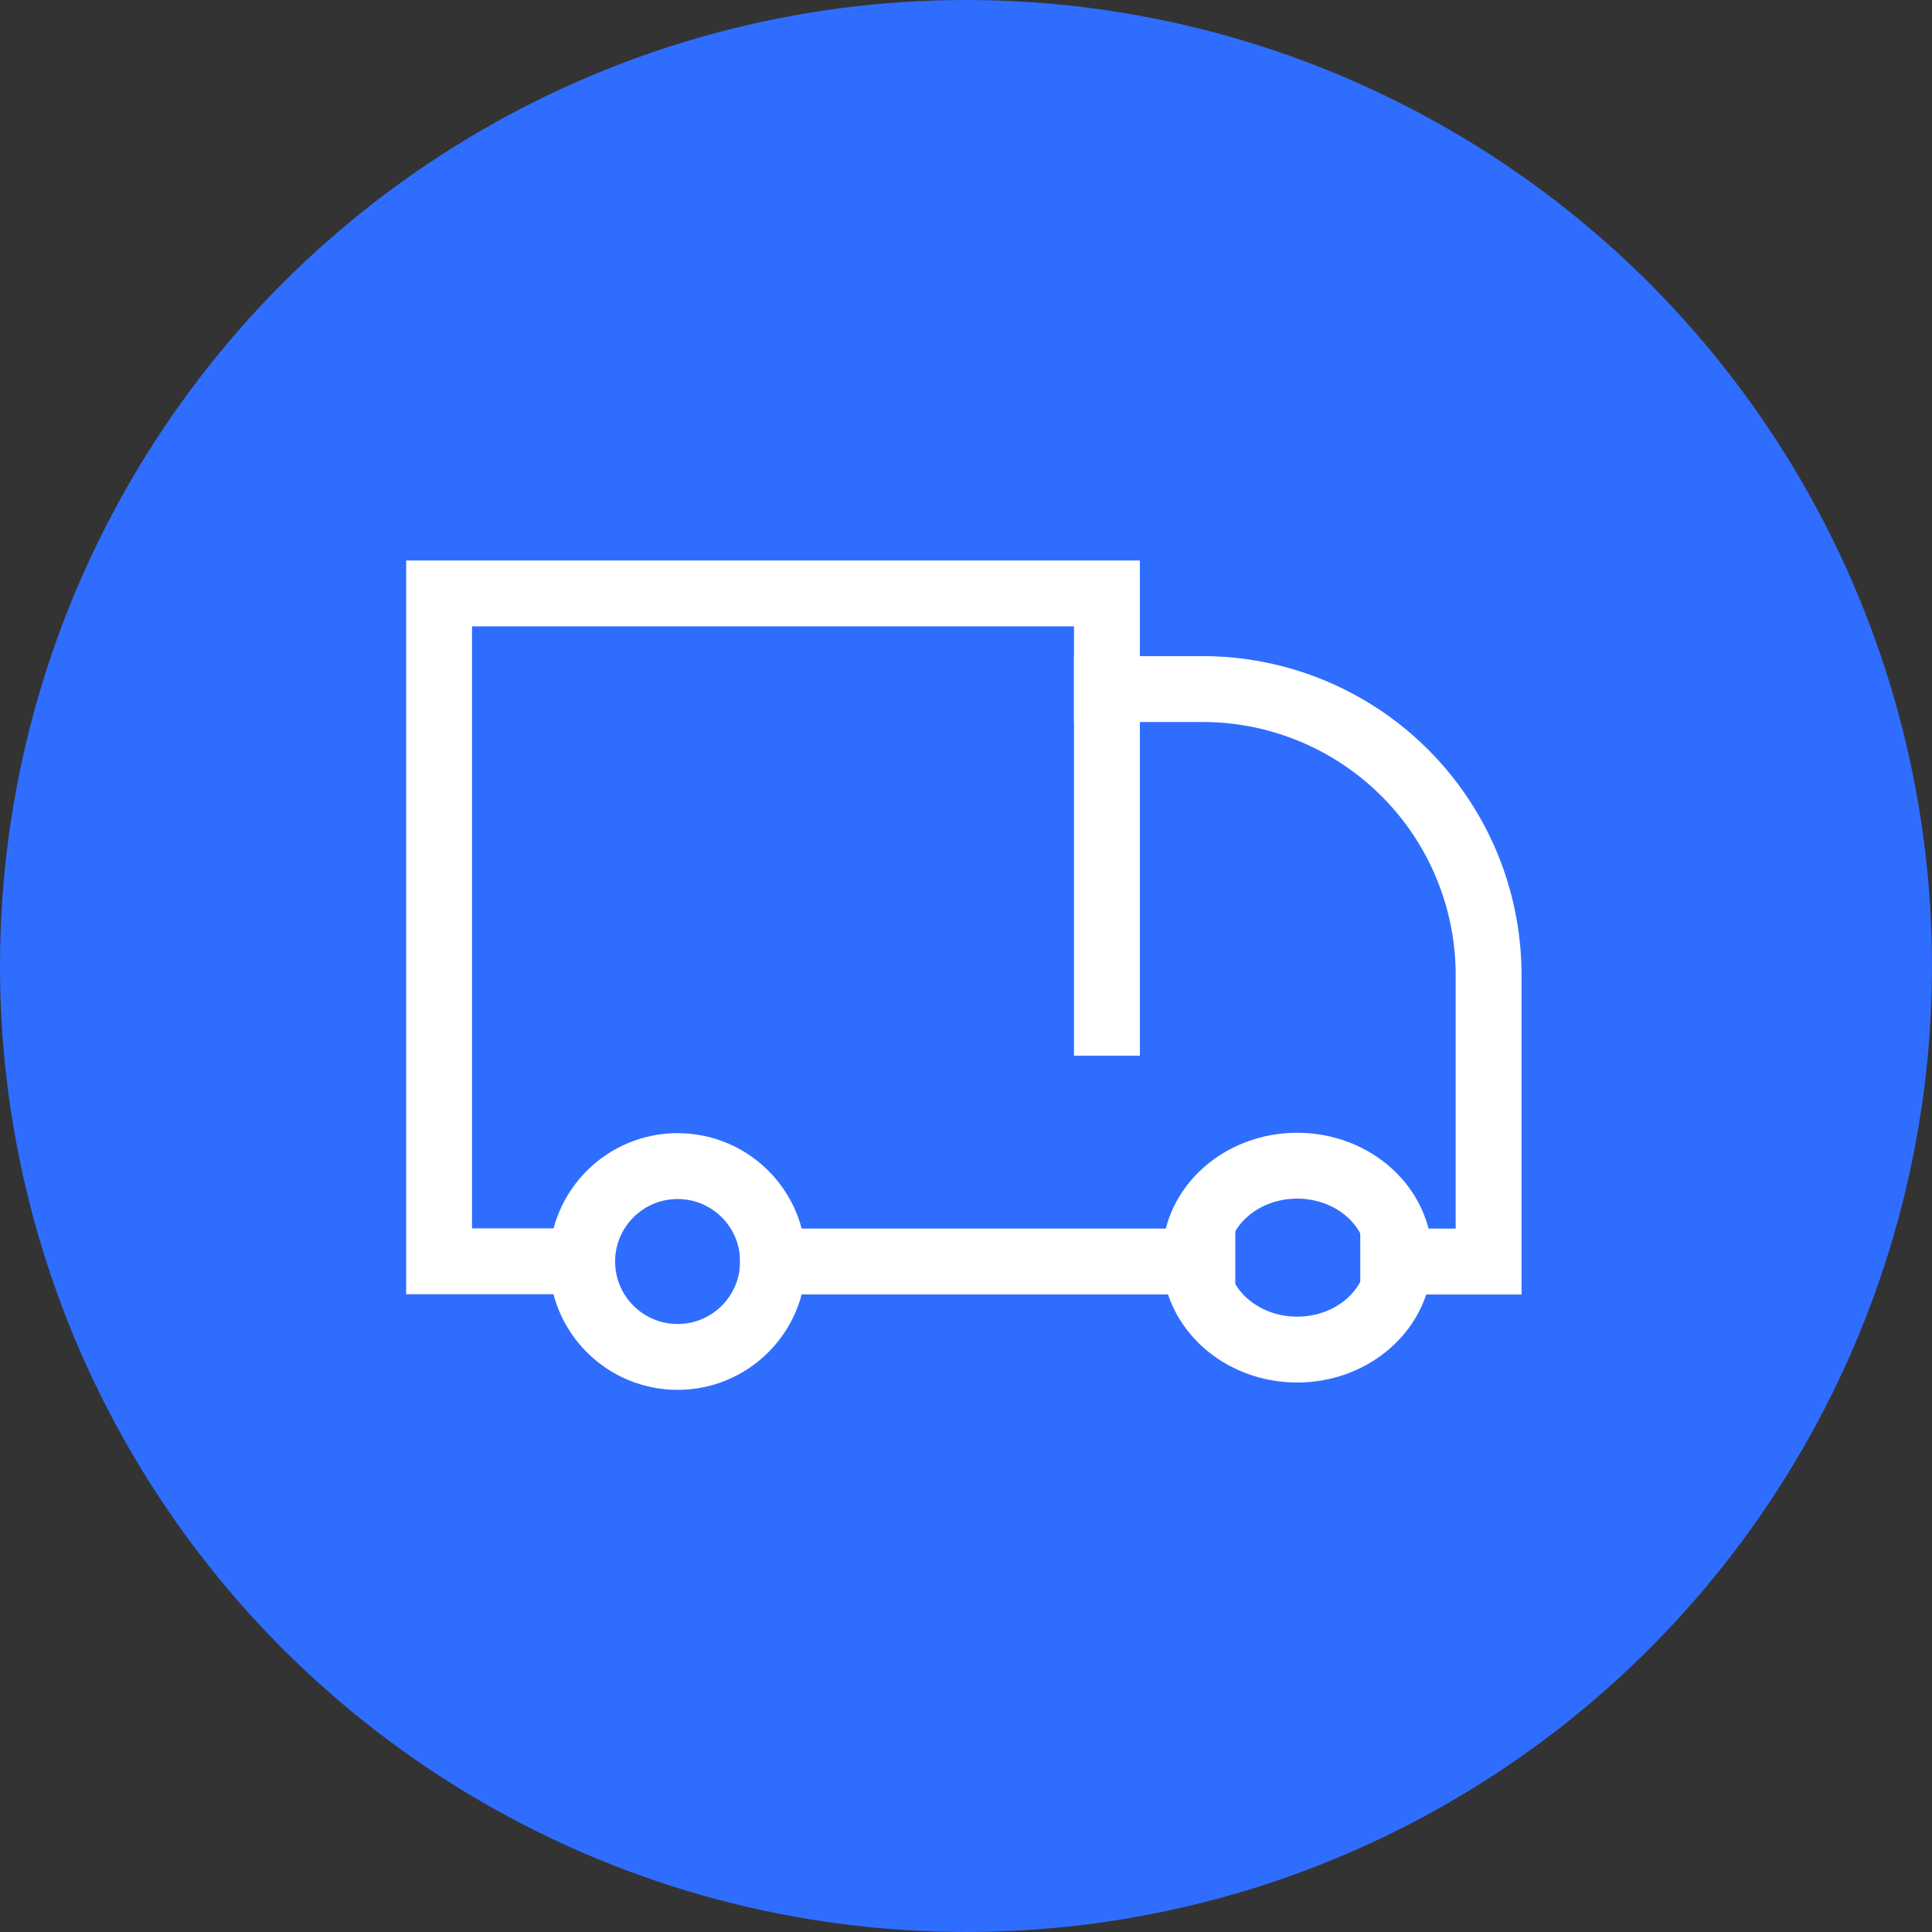
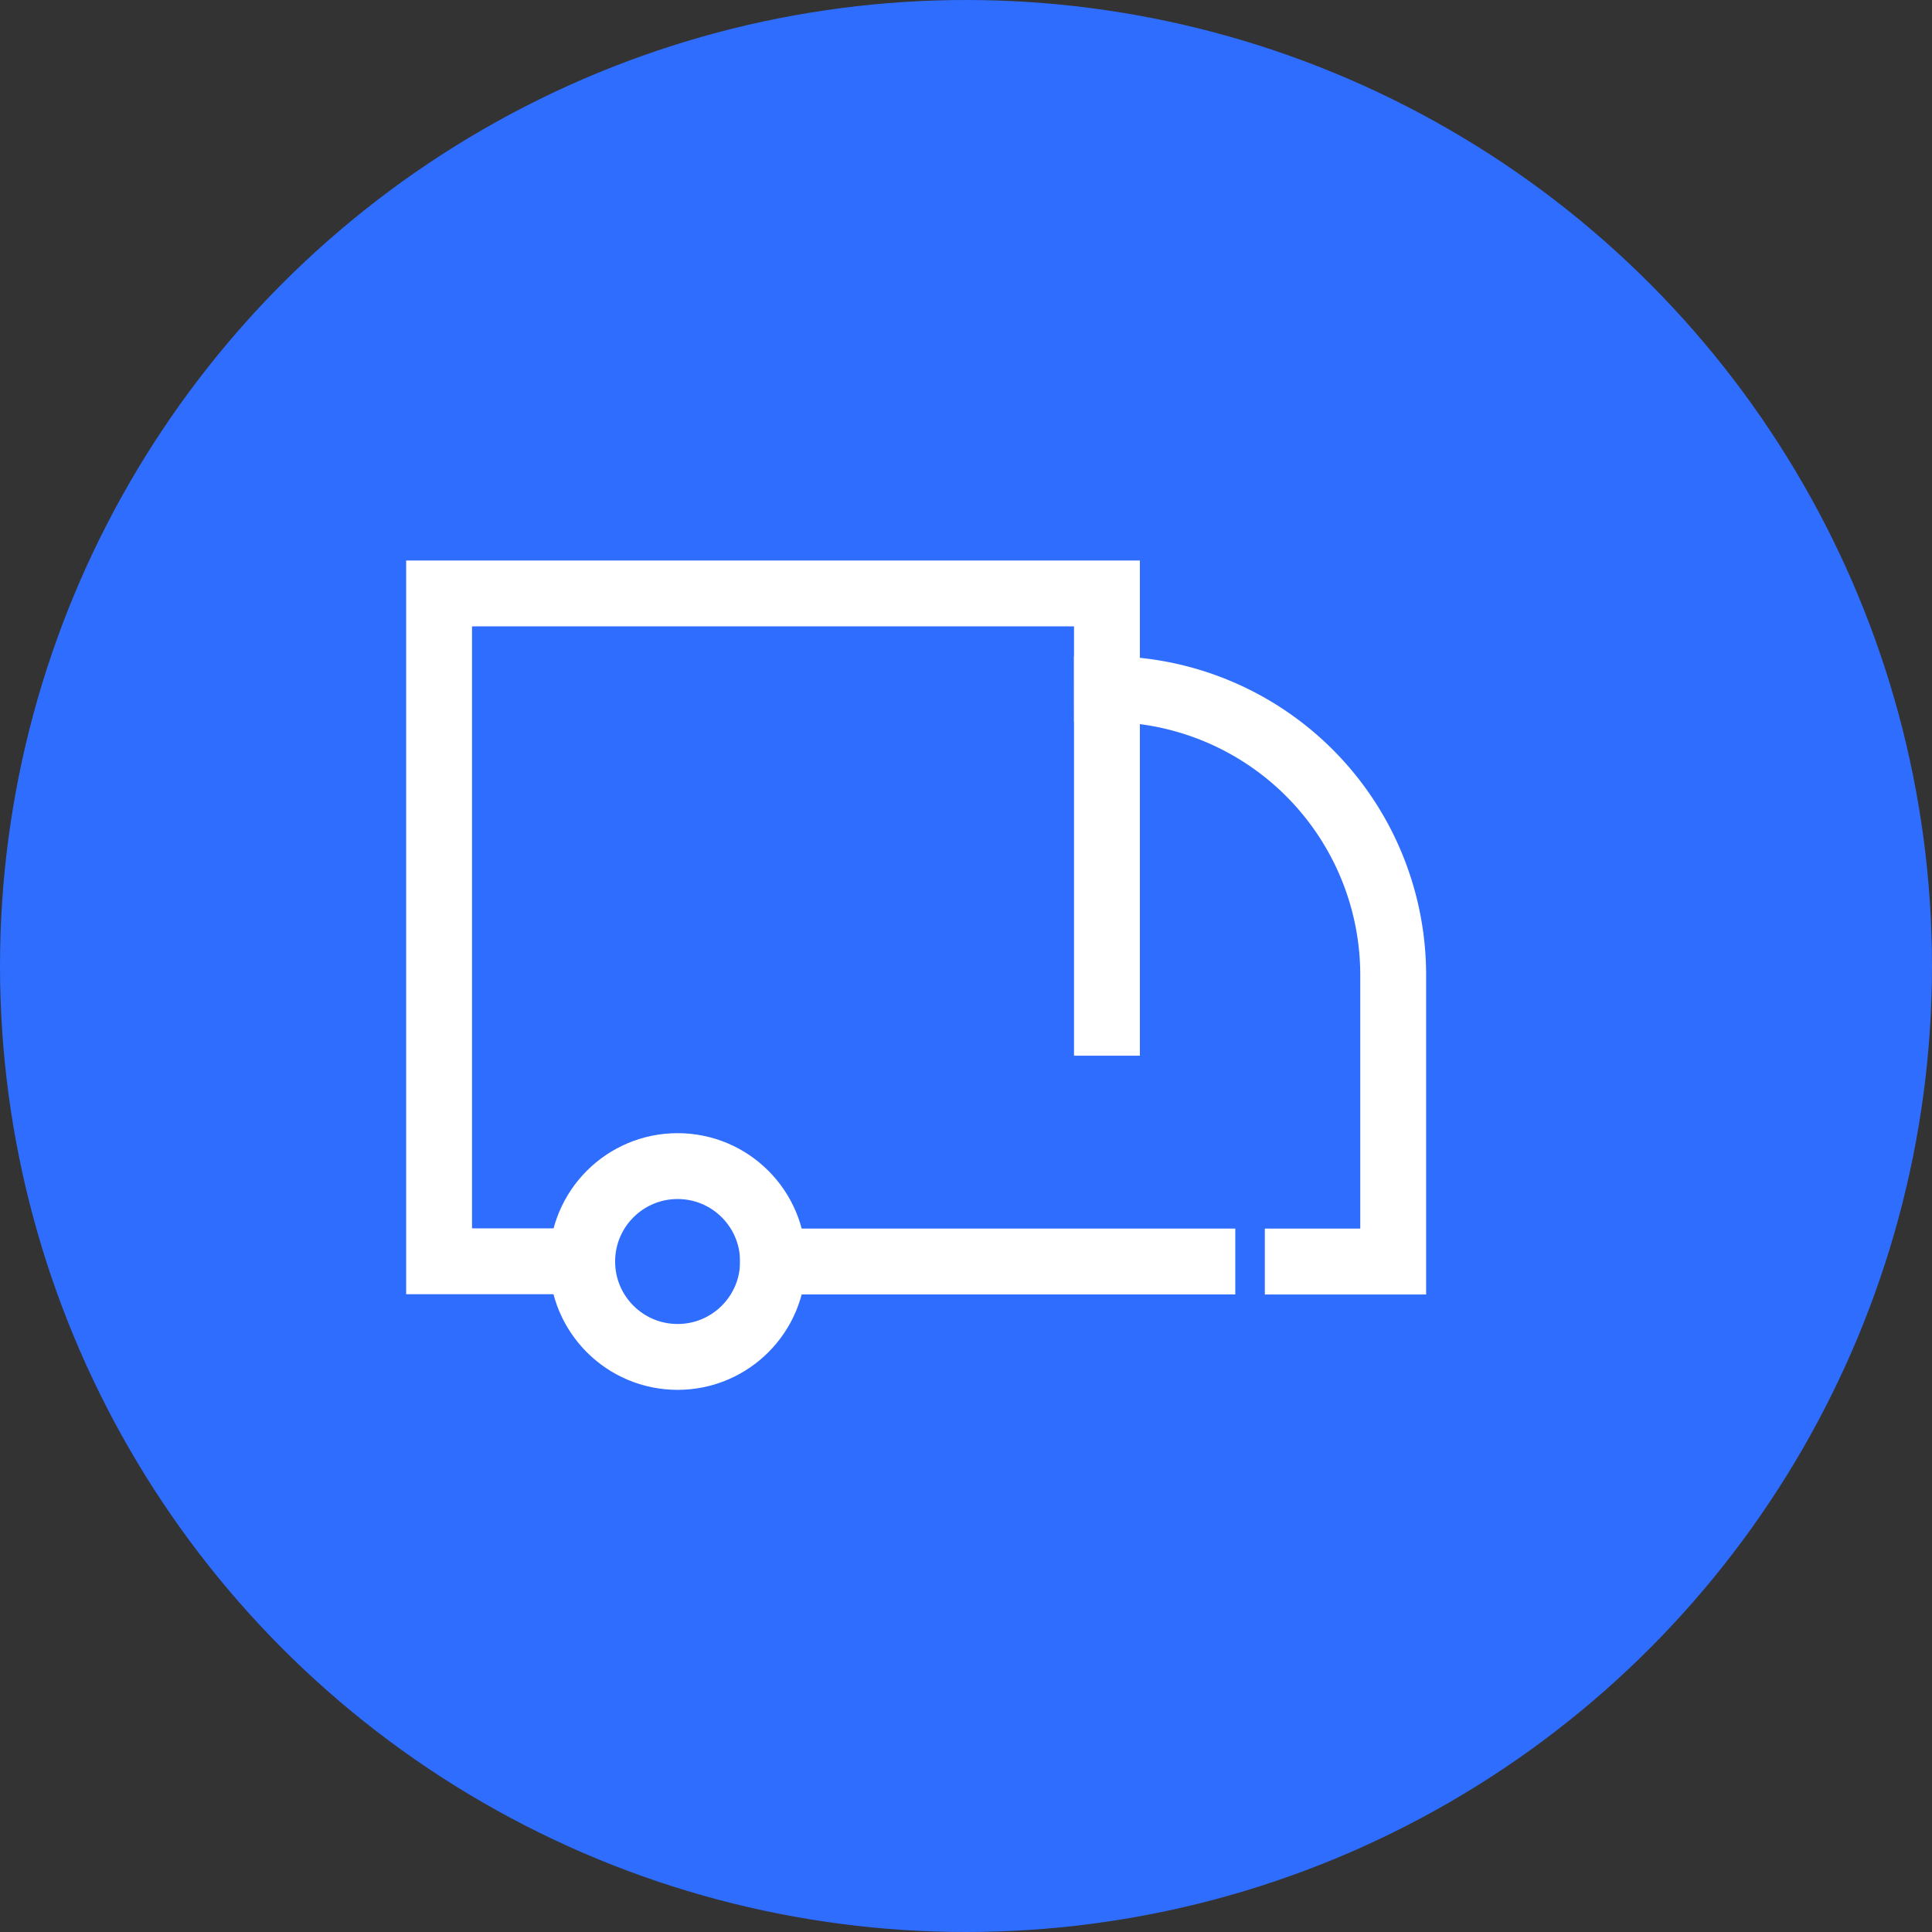
<svg xmlns="http://www.w3.org/2000/svg" width="44" height="44" viewBox="0 0 44 44">
  <rect x="0" y="0" width="44" height="44" fill="#333333" stroke="none" />
  <g id="Group_30611" data-name="Group 30611" transform="translate(-530 -443.001)">
    <circle id="Ellipse_214" data-name="Ellipse 214" cx="22" cy="22" r="22" transform="translate(530 443.001)" fill="#2f6dff" />
    <g id="Group_30262" data-name="Group 30262" transform="translate(540 456.521)">
      <circle id="Ellipse_208" data-name="Ellipse 208" cx="2.173" cy="2.173" r="2.173" transform="translate(3.259 13.037)" fill="none" stroke="#fff" stroke-linecap="square" stroke-miterlimit="10" stroke-width="1.5" />
-       <ellipse id="Ellipse_209" data-name="Ellipse 209" cx="2.326" cy="2.094" rx="2.326" ry="2.094" transform="translate(17.216 13.028)" fill="none" stroke="#fff" stroke-linecap="square" stroke-miterlimit="10" stroke-width="1.5" />
      <line id="Line_9" data-name="Line 9" x2="9.778" transform="translate(7.605 15.21)" fill="none" stroke="#fff" stroke-linecap="square" stroke-miterlimit="10" stroke-width="1.5" />
      <path id="Path_41722" data-name="Path 41722" d="M157.46,474.8v-9.778H142.25v15.21h3.259" transform="translate(-142.25 -465.027)" fill="none" stroke="#fff" stroke-linecap="square" stroke-miterlimit="10" stroke-width="1.5" />
-       <path id="Path_41723" data-name="Path 41723" d="M247.25,480.027h2.173a6.515,6.515,0,0,1,6.519,6.519v6.519h-2.173" transform="translate(-232.04 -477.854)" fill="none" stroke="#fff" stroke-linecap="square" stroke-miterlimit="10" stroke-width="1.5" />
+       <path id="Path_41723" data-name="Path 41723" d="M247.25,480.027a6.515,6.515,0,0,1,6.519,6.519v6.519h-2.173" transform="translate(-232.04 -477.854)" fill="none" stroke="#fff" stroke-linecap="square" stroke-miterlimit="10" stroke-width="1.5" />
    </g>
  </g>
</svg>